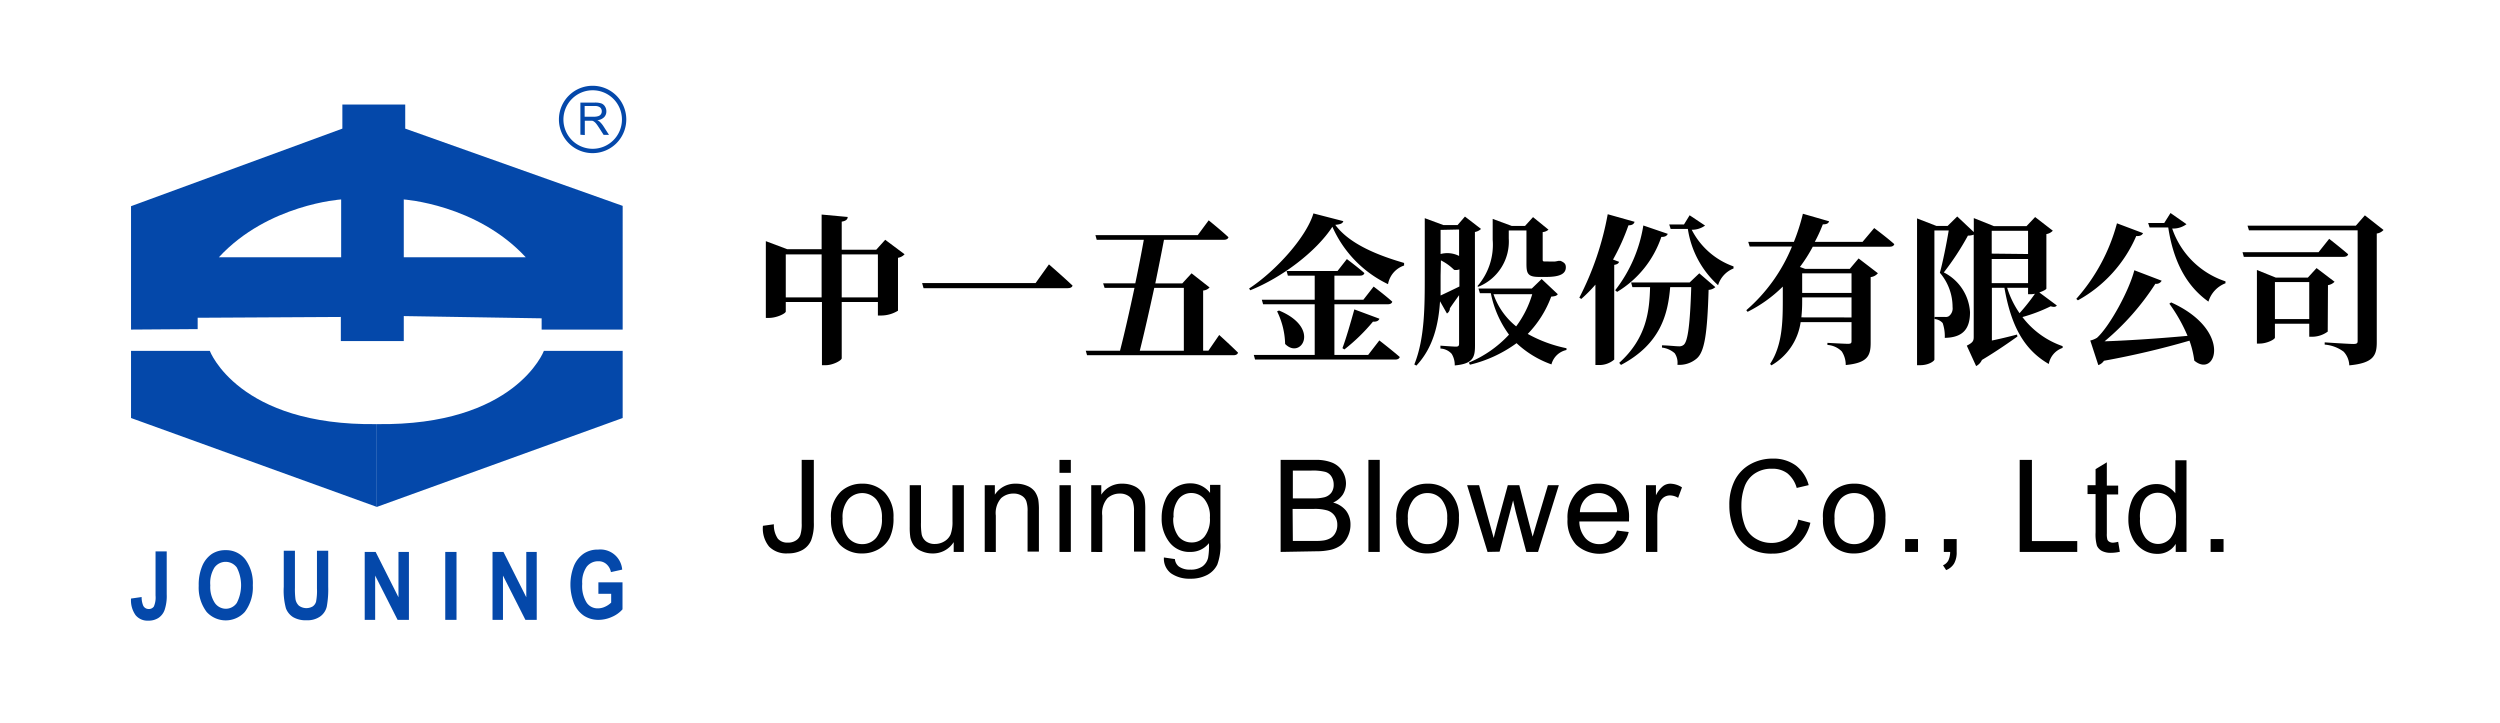
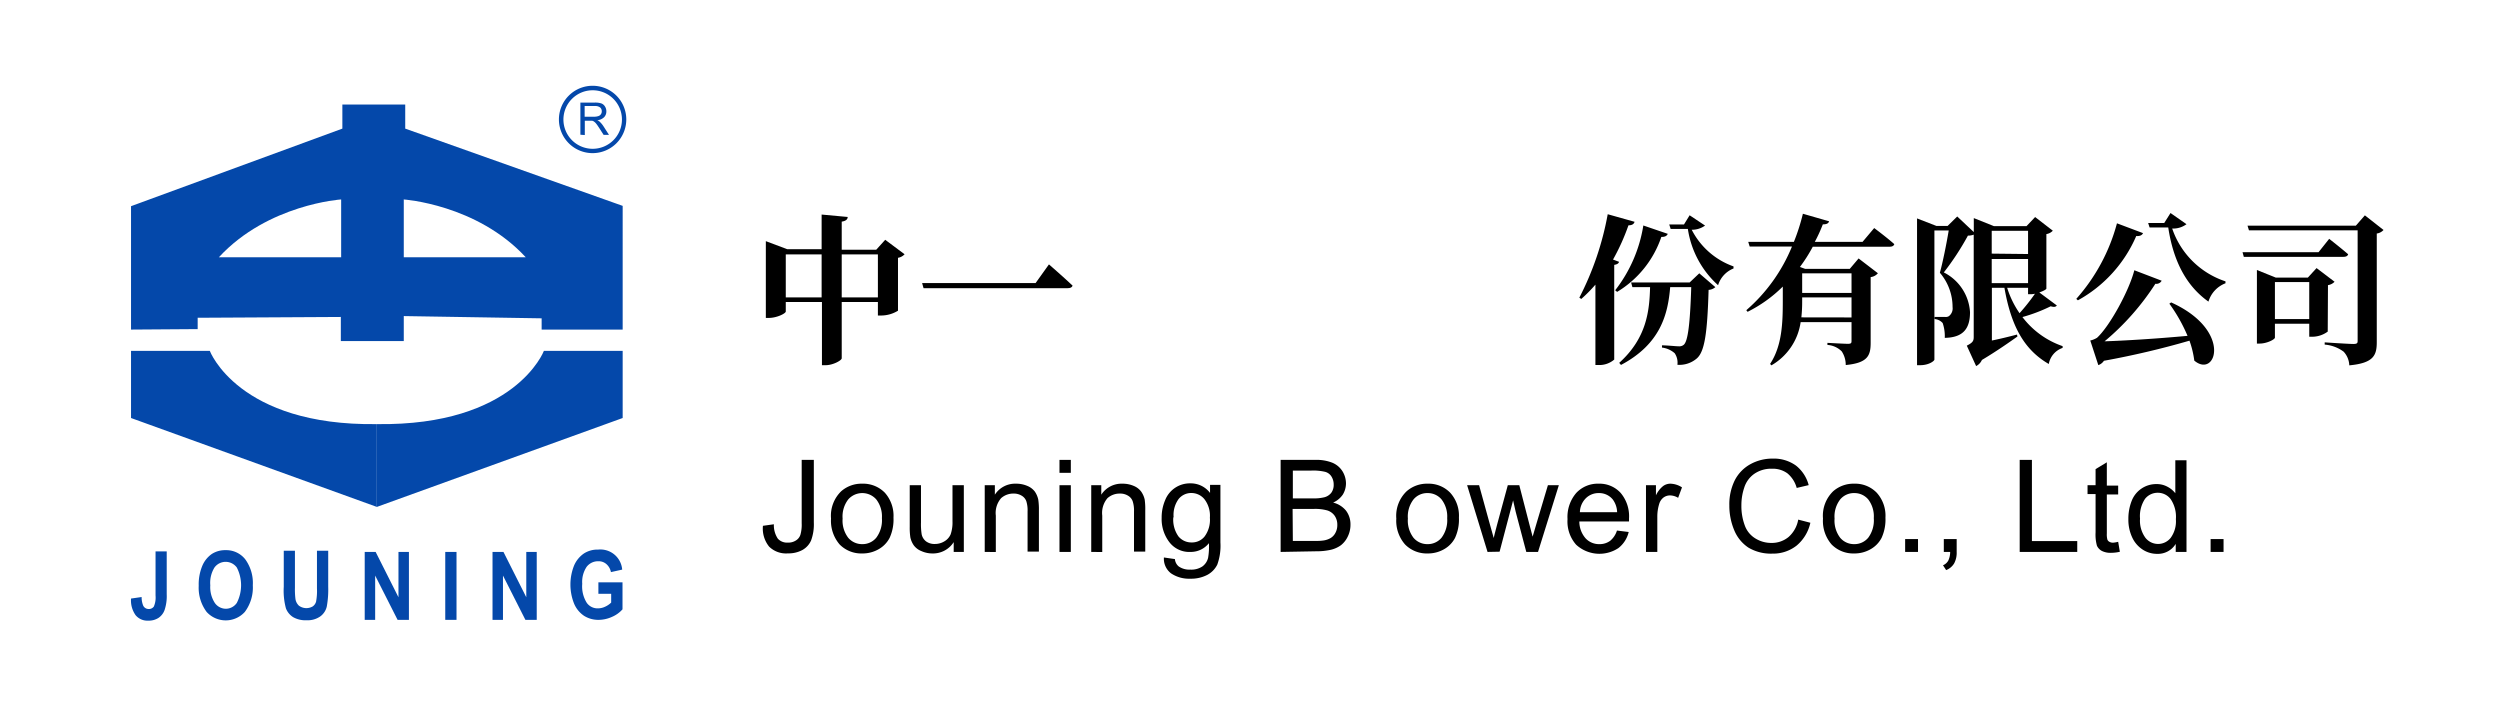
<svg xmlns="http://www.w3.org/2000/svg" viewBox="0 0 311 90">
  <defs>
    <style>.a{fill:#0448aa;}</style>
  </defs>
  <title>logo</title>
  <path class="a" d="M16.3,41V25.65L42.59,16V13h7.82V16l27.05,9.61V41H67.38V39.6l-17.15-.28v3.11H42.4v-3l-17.81.1v1.41Zm10.93-9H42.44V24.81S33.33,25.4,27.23,32Zm23-7.16V32H65.4C59.3,25.4,50.19,24.81,50.19,24.81Z" />
  <path class="a" d="M16.3,43.65h9.8S29.63,53,46.88,52.76v10.3L16.3,52Z" />
  <path class="a" d="M77.46,43.65h-9.8S64.12,53,46.88,52.76v10.3L77.46,52Z" />
  <path class="a" d="M72.2,16.76v-4H74a2.45,2.45,0,0,1,.82.11.9.9,0,0,1,.44.38,1.1,1.1,0,0,1,.17.61,1,1,0,0,1-.28.72,1.41,1.41,0,0,1-.85.38,1,1,0,0,1,.32.2,3,3,0,0,1,.44.53l.7,1.09h-.67l-.53-.83c-.16-.24-.28-.43-.39-.56a1.27,1.27,0,0,0-.27-.26.58.58,0,0,0-.24-.11l-.29,0h-.62v1.78Zm.53-2.24h1.14a1.65,1.65,0,0,0,.57-.08.6.6,0,0,0,.42-.6.62.62,0,0,0-.2-.47,1,1,0,0,0-.66-.18H72.73Z" />
  <path class="a" d="M73.73,19.05a4.19,4.19,0,1,1,4.18-4.19A4.19,4.19,0,0,1,73.73,19.05Zm0-7.82a3.64,3.64,0,1,0,3.64,3.63A3.64,3.64,0,0,0,73.73,11.23Z" />
  <path class="a" d="M19.35,68.59h1.39v5.35a5.47,5.47,0,0,1-.26,1.93,2,2,0,0,1-.77,1,2.26,2.26,0,0,1-1.28.34,1.91,1.91,0,0,1-1.56-.68,3.19,3.19,0,0,1-.57-2.07l1.32-.19a2.7,2.7,0,0,0,.19,1.06.74.74,0,0,0,.68.43.75.75,0,0,0,.65-.31,2.84,2.84,0,0,0,.21-1.37Z" />
  <path class="a" d="M24.72,72.87a6,6,0,0,1,.45-2.49,3.42,3.42,0,0,1,1.17-1.46,3.06,3.06,0,0,1,1.74-.48,3,3,0,0,1,2.43,1.14,5,5,0,0,1,.94,3.23,5.06,5.06,0,0,1-1,3.32,3.21,3.21,0,0,1-4.74,0A5,5,0,0,1,24.72,72.87Zm1.44-.06A3.61,3.61,0,0,0,26.72,75a1.69,1.69,0,0,0,1.37.73A1.66,1.66,0,0,0,29.46,75a4.83,4.83,0,0,0,0-4.4,1.72,1.72,0,0,0-2.78,0A3.63,3.63,0,0,0,26.16,72.81Z" />
  <path class="a" d="M35.3,68.51h1.39v4.58a9.75,9.75,0,0,0,.06,1.39,1.43,1.43,0,0,0,.44.87,1.57,1.57,0,0,0,1.71.09,1.07,1.07,0,0,0,.42-.6,7.2,7.2,0,0,0,.11-1.65V68.51h1.4V73a11.78,11.78,0,0,1-.18,2.46,2.09,2.09,0,0,1-.82,1.23,2.74,2.74,0,0,1-1.68.47,3.11,3.11,0,0,1-1.69-.39,2.23,2.23,0,0,1-.89-1.09A8.4,8.4,0,0,1,35.3,73Z" />
  <path class="a" d="M45.37,77.11V68.66h1.36l2.84,5.64V68.66h1.3v8.45H49.46L46.67,71.6v5.51Z" />
  <path class="a" d="M55.39,77.11V68.66h1.4v8.45Z" />
  <path class="a" d="M61.27,77.11V68.66h1.36l2.84,5.64V68.66h1.3v8.45H65.36L62.57,71.6v5.51Z" />
  <path class="a" d="M74.44,73.87V72.44h3V75.8a3.64,3.64,0,0,1-1.29.93,4.1,4.1,0,0,1-1.68.38,3.32,3.32,0,0,1-1.81-.5,3.42,3.42,0,0,1-1.24-1.51,6.39,6.39,0,0,1,0-4.76,3.48,3.48,0,0,1,1.21-1.48,3.09,3.09,0,0,1,1.77-.49,2.72,2.72,0,0,1,3,2.49L76,71.17a1.74,1.74,0,0,0-.57-1,1.43,1.43,0,0,0-1-.35,1.78,1.78,0,0,0-1.45.69,3.38,3.38,0,0,0-.55,2.12A3.83,3.83,0,0,0,73,75a1.64,1.64,0,0,0,1.39.68,2.08,2.08,0,0,0,.85-.19,2.61,2.61,0,0,0,.79-.53V73.87Z" />
  <path d="M112.53,31.63a1.42,1.42,0,0,1-.82.44v6.58a4,4,0,0,1-2.08.6h-.42V37.57h-4.5v7c0,.26-1.08.86-2,.86h-.46V37.57H97.75v1.18c0,.24-1.1.8-2.12.8h-.36V30l2.66,1h4.28V26.69l3.24.3c0,.28-.2.5-.74.58v3.5H109l1.12-1.24ZM102.21,37V31.65H97.75V37Zm7,0V31.65h-4.5V37Z" />
  <path d="M128.83,35.21l1.66-2.32s1.84,1.6,2.94,2.64c-.06.22-.28.32-.62.32H114.89l-.18-.64Z" />
-   <path d="M151.67,41.67s1.48,1.34,2.34,2.2c-.06.22-.28.32-.58.32h-18.2l-.16-.56h4.26c.54-2.08,1.2-5,1.8-7.82h-3.72l-.18-.56h4c.42-2,.78-3.86,1.06-5.42h-5.86l-.16-.58H149l1.36-1.84s1.56,1.26,2.46,2.1c-.06.22-.28.32-.58.32h-7.44c-.3,1.58-.68,3.48-1.08,5.42h3.36L148.23,34l2.24,1.76a1.19,1.19,0,0,1-.8.38v7.48h.66Zm-8.08-5.86c-.62,2.86-1.28,5.76-1.8,7.82h5.48V35.81Z" />
-   <path d="M167.11,27.51c-.08.28-.34.4-1,.46,1.8,2.46,5.52,3.86,8.56,4.74l0,.32a3,3,0,0,0-2,2.32,14.31,14.31,0,0,1-6.92-7.14c-2,3.08-6.28,6.32-10.22,7.9l-.14-.22c3.38-2.22,7.14-6.44,8-9.34Zm4.48,14.84s1.58,1.22,2.54,2.06c-.06.22-.28.32-.58.32H156.13l-.16-.58h7.58v-6.3h-6.42l-.16-.56h6.58v-3h-3.34l-.16-.58h6.34l1.16-1.48s1.34,1,2.18,1.74c-.06.22-.26.32-.54.32H166v3h3.6l1.28-1.64s1.46,1.1,2.32,1.88c-.06.22-.26.32-.56.32H166v6.3h4.2Zm-12.48-3.72c5.26,2.18,2.72,6.16.76,4.16a9.7,9.7,0,0,0-1-4.06ZM167,43.31c.44-1.16,1-3.1,1.48-4.82l3.12,1.16c-.08.24-.36.4-.8.36a23.05,23.05,0,0,1-3.56,3.46Z" />
-   <path d="M183.49,43c0,1.46-.26,2.26-2.52,2.46a2.64,2.64,0,0,0-.38-1.44,2,2,0,0,0-1.4-.66V43s1.58.12,1.92.12.4-.12.4-.4v-6c-.34.48-.72,1-1.14,1.62A.79.79,0,0,1,180,39l-.86-1.52c-.18,2.8-.82,5.74-2.94,8l-.26-.14c1.32-3.26,1.3-7.36,1.3-11.1v-7.1l2.32.86h1.76l.92-1.06,2,1.54a1.49,1.49,0,0,1-.76.38Zm-4.28-8.74c0,.78,0,1.62,0,2.5.56-.26,1.4-.66,2.34-1.12V33.51a1.17,1.17,0,0,1-.66.06,6.42,6.42,0,0,0-1.64-1.18Zm0-5.66v3a3.23,3.23,0,0,1,2.3.24V28.55Zm14.58,8c-.14.2-.34.26-.82.3a13.23,13.23,0,0,1-2.92,4.64,16.83,16.83,0,0,0,4.82,1.78l0,.22A2.46,2.46,0,0,0,193,45.33a12.39,12.39,0,0,1-4.34-2.64,16.25,16.25,0,0,1-5.8,2.68l-.14-.26a14.24,14.24,0,0,0,5-3.48,12.93,12.93,0,0,1-2.26-5.16h-1.36l-.18-.58h6.64l1.22-1.18Zm-10-1a7.85,7.85,0,0,0,1.9-5.78V27.23l2.38.88h1.64l1-1.1,1.92,1.56a1.21,1.21,0,0,1-.72.3v3.36c0,.22,0,.3.26.3h.46a3.1,3.1,0,0,0,.44,0,2.55,2.55,0,0,0,.38,0,3.83,3.83,0,0,0,.42-.08h.18l.08,0c.5.22.66.4.66.8,0,.78-.68,1.2-2.44,1.2h-.88c-1.42,0-1.58-.42-1.58-1.66V28.67h-2.2v1a6.07,6.07,0,0,1-3.78,6Zm2,1a8.78,8.78,0,0,0,2.82,4,12.64,12.64,0,0,0,2-4Z" />
  <path d="M201.41,32.57c-.06.2-.22.32-.6.38V44.73a2.83,2.83,0,0,1-1.9.68h-.44v-10a18.51,18.51,0,0,1-1.76,1.78l-.24-.16A37,37,0,0,0,200,26.65l3.34.94c-.08.28-.3.44-.76.44a26.89,26.89,0,0,1-1.92,4.26Zm6.06-3.48c-.1.24-.34.4-.8.38a12.72,12.72,0,0,1-5.5,6.84l-.24-.2a17.59,17.59,0,0,0,3.5-8.06ZM211.39,34l2,1.72a1.38,1.38,0,0,1-.84.34c-.16,5.46-.5,7.7-1.48,8.54a3.32,3.32,0,0,1-2.4.78,2.08,2.08,0,0,0-.34-1.44,2.91,2.91,0,0,0-1.58-.7l0-.28c.66,0,1.7.12,2.1.12a.83.83,0,0,0,.62-.2c.52-.46.78-2.72.92-7.16h-2.62c-.28,3.36-1.18,7.06-6.12,9.68l-.22-.26c3.44-3.1,3.76-6.5,3.84-9.42h-2.2l-.16-.58h7.28Zm.72-5.94a2.74,2.74,0,0,1-1.66.52,9.32,9.32,0,0,0,5.2,4.56l0,.26a3.26,3.26,0,0,0-1.92,2.08,11.74,11.74,0,0,1-3.76-7h-2.14l-.18-.56h1.84l.7-1.14Z" />
  <path d="M233.15,28.37s1.56,1.16,2.5,2c-.06.22-.28.32-.56.32h-9.58a19,19,0,0,1-1.6,2.52l.66.24h5.54l1.1-1.3,2.4,1.84a1.37,1.37,0,0,1-.9.48v8.18c0,1.58-.36,2.5-3.1,2.76a3.06,3.06,0,0,0-.5-1.7,2.77,2.77,0,0,0-1.78-.8v-.26s2.12.12,2.56.12.44-.14.44-.4V40.07H224a7.41,7.41,0,0,1-3.64,5.38l-.16-.18c1.5-2.26,1.58-5.16,1.58-7.84V35.65a16.88,16.88,0,0,1-4.38,3.14l-.16-.2a20.92,20.92,0,0,0,5.68-7.92h-5.26l-.18-.58h5.68a25.15,25.15,0,0,0,1.12-3.5l3.26.94c-.08.24-.26.38-.78.38-.28.72-.6,1.44-1,2.18h5.94Zm-2.82,11.12V37h-6.14v.42a18.42,18.42,0,0,1-.1,2.06ZM224.19,34v2.44h6.14V34Z" />
  <path d="M255.87,38c-.14.2-.38.22-.76.1a19.88,19.88,0,0,1-3.52,1.34,10.58,10.58,0,0,0,5,3.62l0,.22a2.59,2.59,0,0,0-1.72,2c-3.12-1.8-4.7-4.8-5.52-9.48h-1.56v6.56c1-.2,2.06-.46,3.12-.74l.06.24c-.84.6-2.48,1.76-4.42,2.92a1.57,1.57,0,0,1-.72.76L244.67,43c.74-.38.86-.58.86-1.08V29.19a2,2,0,0,1-.72.12,33.41,33.41,0,0,1-3,4.58,5.94,5.94,0,0,1,3.26,4.94c0,2-.8,3.16-3.14,3.2a5.06,5.06,0,0,0-.26-1.84,1.49,1.49,0,0,0-1-.5v-.26H242a.72.72,0,0,0,.44-.1,1.21,1.21,0,0,0,.46-1.12,6.55,6.55,0,0,0-1.58-4.28c.36-1.28.84-3.68,1.1-5.26h-1.78V44.73c0,.16-.66.7-1.78.7h-.38V27.17l2.42.94h1.38l1.2-1.18,2.06,1.94V27.13l2.5,1h4.06L253.17,27l2.2,1.7a1.4,1.4,0,0,1-.8.42v6.78c0,.1-.4.32-.88.48Zm-3.58-6.4V28.71h-4.52v2.84Zm-4.52,3.62h4.52v-3h-4.52Zm1.92.58a11.61,11.61,0,0,0,1.54,3.16,24.12,24.12,0,0,0,1.92-2.42,2.24,2.24,0,0,1-.48.06h-.38v-.8Z" />
  <path d="M266.59,29c-.1.24-.36.4-.84.36a16.63,16.63,0,0,1-7.26,8l-.2-.18a23.12,23.12,0,0,0,5.06-9.4Zm3.5,8.62c7.7,3.48,5.58,9.52,2.88,7.24a11.76,11.76,0,0,0-.6-2.48,105.33,105.33,0,0,1-10.64,2.5,1.37,1.37,0,0,1-.7.54l-1-3.06a2.72,2.72,0,0,0,.84-.34c1.58-1.44,4-5.88,4.64-8.4l3.4,1.3a.74.74,0,0,1-.78.38,31.46,31.46,0,0,1-6.32,7.16c2.52-.08,6.4-.32,10.32-.68a20.13,20.13,0,0,0-2.26-4ZM272,27.89a2.79,2.79,0,0,1-1.78.54A10.47,10.47,0,0,0,276.85,35l0,.24a3.53,3.53,0,0,0-2.12,2.28c-2.82-2-4.38-5.14-5-9.22h-2.32l-.18-.56h2l.78-1.24Z" />
  <path d="M289.75,29.71s1.46,1.14,2.36,1.92c-.06.22-.28.32-.58.32h-12.4l-.16-.58h9.46Zm6.76-1.1a1.38,1.38,0,0,1-.84.44V42.57c0,1.64-.4,2.6-3.42,2.88a2.63,2.63,0,0,0-.7-1.7,4.55,4.55,0,0,0-2.36-.88v-.28s3,.2,3.56.2.54-.16.54-.48V28.65H279.77l-.18-.58h13.48l1.12-1.28Zm-6.94,12.64a3.27,3.27,0,0,1-1.9.64h-.4V40.27H283V42c0,.22-1,.74-1.9.74h-.34V33.59l2.34.94h4l1.08-1.18,2.24,1.7a1.42,1.42,0,0,1-.82.42Zm-2.3-1.56v-4.6H283v4.6Z" />
  <path d="M94.91,65.41l1.36-.19a3,3,0,0,0,.5,1.8A1.55,1.55,0,0,0,98,67.5a1.73,1.73,0,0,0,1-.26,1.29,1.29,0,0,0,.57-.71,4.54,4.54,0,0,0,.16-1.43V57.21h1.51V65a5.76,5.76,0,0,1-.34,2.23,2.51,2.51,0,0,1-1.1,1.2,3.62,3.62,0,0,1-1.77.41A3,3,0,0,1,95.68,68,3.56,3.56,0,0,1,94.91,65.41Z" />
  <path d="M103.38,64.51a4.23,4.23,0,0,1,1.28-3.41,3.83,3.83,0,0,1,2.61-.93,3.77,3.77,0,0,1,2.8,1.12,4.3,4.3,0,0,1,1.08,3.1,5.48,5.48,0,0,1-.48,2.52,3.44,3.44,0,0,1-1.4,1.43,4,4,0,0,1-2,.51,3.77,3.77,0,0,1-2.82-1.12A4.5,4.5,0,0,1,103.38,64.51Zm1.44,0a3.52,3.52,0,0,0,.7,2.39,2.25,2.25,0,0,0,1.75.79,2.21,2.21,0,0,0,1.74-.8,3.63,3.63,0,0,0,.7-2.43,3.47,3.47,0,0,0-.7-2.33,2.32,2.32,0,0,0-3.49,0A3.47,3.47,0,0,0,104.82,64.51Z" />
  <path d="M118.64,68.66V67.44A3.05,3.05,0,0,1,116,68.85a3.33,3.33,0,0,1-1.37-.29,2.19,2.19,0,0,1-.94-.7,2.71,2.71,0,0,1-.44-1,7.93,7.93,0,0,1-.08-1.31V60.36h1.4V65a7.9,7.9,0,0,0,.09,1.49,1.49,1.49,0,0,0,.56.87,1.76,1.76,0,0,0,1.07.31,2.25,2.25,0,0,0,1.18-.32,1.87,1.87,0,0,0,.79-.88,4.53,4.53,0,0,0,.23-1.62V60.36h1.41v8.3Z" />
  <path d="M122.5,68.66v-8.3h1.26v1.18a3,3,0,0,1,2.64-1.37,3.47,3.47,0,0,1,1.38.27,2.22,2.22,0,0,1,.95.71,2.79,2.79,0,0,1,.43,1,8.27,8.27,0,0,1,.08,1.37v5.1h-1.41v-5a3.75,3.75,0,0,0-.16-1.28,1.32,1.32,0,0,0-.58-.68,1.86,1.86,0,0,0-1-.26,2.27,2.27,0,0,0-1.55.57,2.8,2.8,0,0,0-.66,2.17v4.53Z" />
  <path d="M131.8,58.82V57.21h1.41v1.61Zm0,9.84v-8.3h1.41v8.3Z" />
  <path d="M135.75,68.66v-8.3H137v1.18a3,3,0,0,1,2.64-1.37,3.47,3.47,0,0,1,1.38.27,2.19,2.19,0,0,1,.94.71,2.8,2.8,0,0,1,.44,1,8.59,8.59,0,0,1,.07,1.37v5.1h-1.4v-5a3.71,3.71,0,0,0-.17-1.28,1.32,1.32,0,0,0-.58-.68,1.84,1.84,0,0,0-1-.26,2.27,2.27,0,0,0-1.55.57,2.84,2.84,0,0,0-.65,2.17v4.53Z" />
  <path d="M144.79,69.35l1.37.2a1.31,1.31,0,0,0,.48.92,2.32,2.32,0,0,0,1.43.39,2.48,2.48,0,0,0,1.5-.39,1.86,1.86,0,0,0,.72-1.09,8.23,8.23,0,0,0,.1-1.81,2.87,2.87,0,0,1-2.29,1.09,3.11,3.11,0,0,1-2.65-1.24,4.72,4.72,0,0,1-.94-3,5.45,5.45,0,0,1,.43-2.19,3.3,3.3,0,0,1,3.16-2.1,3,3,0,0,1,2.43,1.19v-1h1.29v7.17a6.87,6.87,0,0,1-.39,2.75,2.91,2.91,0,0,1-1.25,1.28,4.36,4.36,0,0,1-2.11.47,4,4,0,0,1-2.4-.67A2.29,2.29,0,0,1,144.79,69.35Zm1.17-5a3.6,3.6,0,0,0,.64,2.38,2.08,2.08,0,0,0,1.63.75,2,2,0,0,0,1.62-.74,3.48,3.48,0,0,0,.66-2.34,3.36,3.36,0,0,0-.68-2.3,2.09,2.09,0,0,0-1.62-.77,2,2,0,0,0-1.6.76A3.37,3.37,0,0,0,146,64.36Z" />
  <path d="M159.31,68.66V57.21h4.3a5.36,5.36,0,0,1,2.1.34A2.72,2.72,0,0,1,167,58.62a2.9,2.9,0,0,1,.44,1.51,2.68,2.68,0,0,1-.39,1.39,2.83,2.83,0,0,1-1.21,1,3,3,0,0,1,1.6,1,2.81,2.81,0,0,1,.56,1.74,3.29,3.29,0,0,1-.34,1.49,3,3,0,0,1-.84,1.07,3.52,3.52,0,0,1-1.25.57,8.1,8.1,0,0,1-1.85.19ZM160.83,62h2.47a5.43,5.43,0,0,0,1.45-.14,1.59,1.59,0,0,0,.87-.57,1.65,1.65,0,0,0,.29-1,1.85,1.85,0,0,0-.27-1,1.33,1.33,0,0,0-.78-.59,6.39,6.39,0,0,0-1.74-.16h-2.29Zm0,5.29h2.85a6,6,0,0,0,1-.06,2.47,2.47,0,0,0,.87-.31,1.64,1.64,0,0,0,.58-.64,2,2,0,0,0,.23-1,1.92,1.92,0,0,0-.33-1.12,1.76,1.76,0,0,0-.91-.66,5.61,5.61,0,0,0-1.68-.19h-2.64Z" />
-   <path d="M170.23,68.66V57.21h1.41V68.66Z" />
  <path d="M173.7,64.51A4.23,4.23,0,0,1,175,61.1a3.83,3.83,0,0,1,2.61-.93,3.73,3.73,0,0,1,2.79,1.12,4.26,4.26,0,0,1,1.09,3.1,5.48,5.48,0,0,1-.48,2.52,3.44,3.44,0,0,1-1.4,1.43,4,4,0,0,1-2,.51,3.77,3.77,0,0,1-2.82-1.12A4.46,4.46,0,0,1,173.7,64.51Zm1.44,0a3.52,3.52,0,0,0,.7,2.39,2.24,2.24,0,0,0,1.75.79,2.21,2.21,0,0,0,1.74-.8,3.63,3.63,0,0,0,.7-2.43,3.47,3.47,0,0,0-.7-2.33,2.23,2.23,0,0,0-1.74-.79,2.21,2.21,0,0,0-1.75.79A3.47,3.47,0,0,0,175.14,64.51Z" />
  <path d="M185.05,68.66l-2.54-8.3H184l1.32,4.79.5,1.78c0-.09.16-.66.43-1.71l1.32-4.86H189l1.24,4.81.42,1.59.47-1.6,1.43-4.8h1.36l-2.59,8.3h-1.46l-1.32-5-.32-1.41-1.68,6.38Z" />
  <path d="M201.15,66l1.46.18a3.58,3.58,0,0,1-1.28,2,4.28,4.28,0,0,1-5.26-.42A4.36,4.36,0,0,1,195,64.58a4.57,4.57,0,0,1,1.08-3.25,3.66,3.66,0,0,1,2.8-1.16,3.55,3.55,0,0,1,2.72,1.14,4.48,4.48,0,0,1,1.05,3.18c0,.09,0,.21,0,.38h-6.18a3.18,3.18,0,0,0,.77,2.09,2.27,2.27,0,0,0,1.73.73,2.19,2.19,0,0,0,1.33-.41A2.69,2.69,0,0,0,201.15,66Zm-4.61-2.28h4.63a2.8,2.8,0,0,0-.53-1.57,2.17,2.17,0,0,0-1.75-.81,2.23,2.23,0,0,0-1.62.65A2.53,2.53,0,0,0,196.54,63.71Z" />
  <path d="M204.76,68.66v-8.3H206v1.26a3.21,3.21,0,0,1,.9-1.16,1.53,1.53,0,0,1,.9-.29,2.77,2.77,0,0,1,1.44.46l-.48,1.3a2,2,0,0,0-1-.3,1.37,1.37,0,0,0-.83.27,1.56,1.56,0,0,0-.52.77,5.37,5.37,0,0,0-.24,1.64v4.35Z" />
  <path d="M223.7,64.64l1.51.39a5.12,5.12,0,0,1-1.71,2.84,4.71,4.71,0,0,1-3,1,5.46,5.46,0,0,1-3-.75,4.77,4.77,0,0,1-1.77-2.18,7.89,7.89,0,0,1-.6-3.07,6.72,6.72,0,0,1,.68-3.13,4.76,4.76,0,0,1,1.95-2,5.66,5.66,0,0,1,2.77-.69,4.7,4.7,0,0,1,2.89.87A4.56,4.56,0,0,1,225,60.35l-1.49.35a3.57,3.57,0,0,0-1.16-1.82,3.09,3.09,0,0,0-1.91-.57,3.69,3.69,0,0,0-2.2.63,3.3,3.3,0,0,0-1.25,1.7,6.81,6.81,0,0,0-.36,2.2,6.88,6.88,0,0,0,.43,2.55A3.13,3.13,0,0,0,218.4,67a3.72,3.72,0,0,0,1.95.54,3.26,3.26,0,0,0,2.15-.74A3.75,3.75,0,0,0,223.7,64.64Z" />
  <path d="M226.78,64.51a4.23,4.23,0,0,1,1.28-3.41,3.83,3.83,0,0,1,2.61-.93,3.73,3.73,0,0,1,2.79,1.12,4.26,4.26,0,0,1,1.09,3.1,5.48,5.48,0,0,1-.48,2.52,3.44,3.44,0,0,1-1.4,1.43,4,4,0,0,1-2,.51,3.77,3.77,0,0,1-2.82-1.12A4.46,4.46,0,0,1,226.78,64.51Zm1.44,0a3.52,3.52,0,0,0,.7,2.39,2.24,2.24,0,0,0,1.75.79,2.21,2.21,0,0,0,1.74-.8,3.63,3.63,0,0,0,.69-2.43,3.47,3.47,0,0,0-.69-2.33,2.23,2.23,0,0,0-1.74-.79,2.21,2.21,0,0,0-1.75.79A3.47,3.47,0,0,0,228.22,64.51Z" />
  <path d="M237,68.66v-1.6h1.6v1.6Z" />
  <path d="M241.81,68.66v-1.6h1.6v1.6a2.79,2.79,0,0,1-.31,1.42,2,2,0,0,1-1,.84l-.39-.6a1.35,1.35,0,0,0,.65-.57,2.52,2.52,0,0,0,.24-1.09Z" />
  <path d="M251.25,68.66V57.21h1.52v10.1h5.64v1.35Z" />
  <path d="M263.5,67.4l.21,1.24a4.86,4.86,0,0,1-1.07.13,2.39,2.39,0,0,1-1.18-.24,1.41,1.41,0,0,1-.6-.64,5.19,5.19,0,0,1-.17-1.66V61.46h-1v-1.1h1v-2l1.4-.85v2.9h1.41v1.1h-1.41v4.85a2.44,2.44,0,0,0,.07.77.54.54,0,0,0,.25.27.9.9,0,0,0,.48.11A4.11,4.11,0,0,0,263.5,67.4Z" />
  <path d="M270.66,68.66v-1a2.6,2.6,0,0,1-2.32,1.24,3.27,3.27,0,0,1-1.82-.55,3.59,3.59,0,0,1-1.29-1.53,5.17,5.17,0,0,1-.46-2.25,6.06,6.06,0,0,1,.41-2.26,3.27,3.27,0,0,1,3.1-2.09,2.75,2.75,0,0,1,1.33.32,3,3,0,0,1,1,.82v-4.1H272V68.66Zm-4.44-4.14a3.6,3.6,0,0,0,.67,2.38,2,2,0,0,0,3.15,0,3.5,3.5,0,0,0,.64-2.31,3.92,3.92,0,0,0-.65-2.5,2,2,0,0,0-1.62-.79,2,2,0,0,0-1.57.76A3.86,3.86,0,0,0,266.22,64.52Z" />
  <path d="M275,68.66v-1.6h1.61v1.6Z" />
</svg>